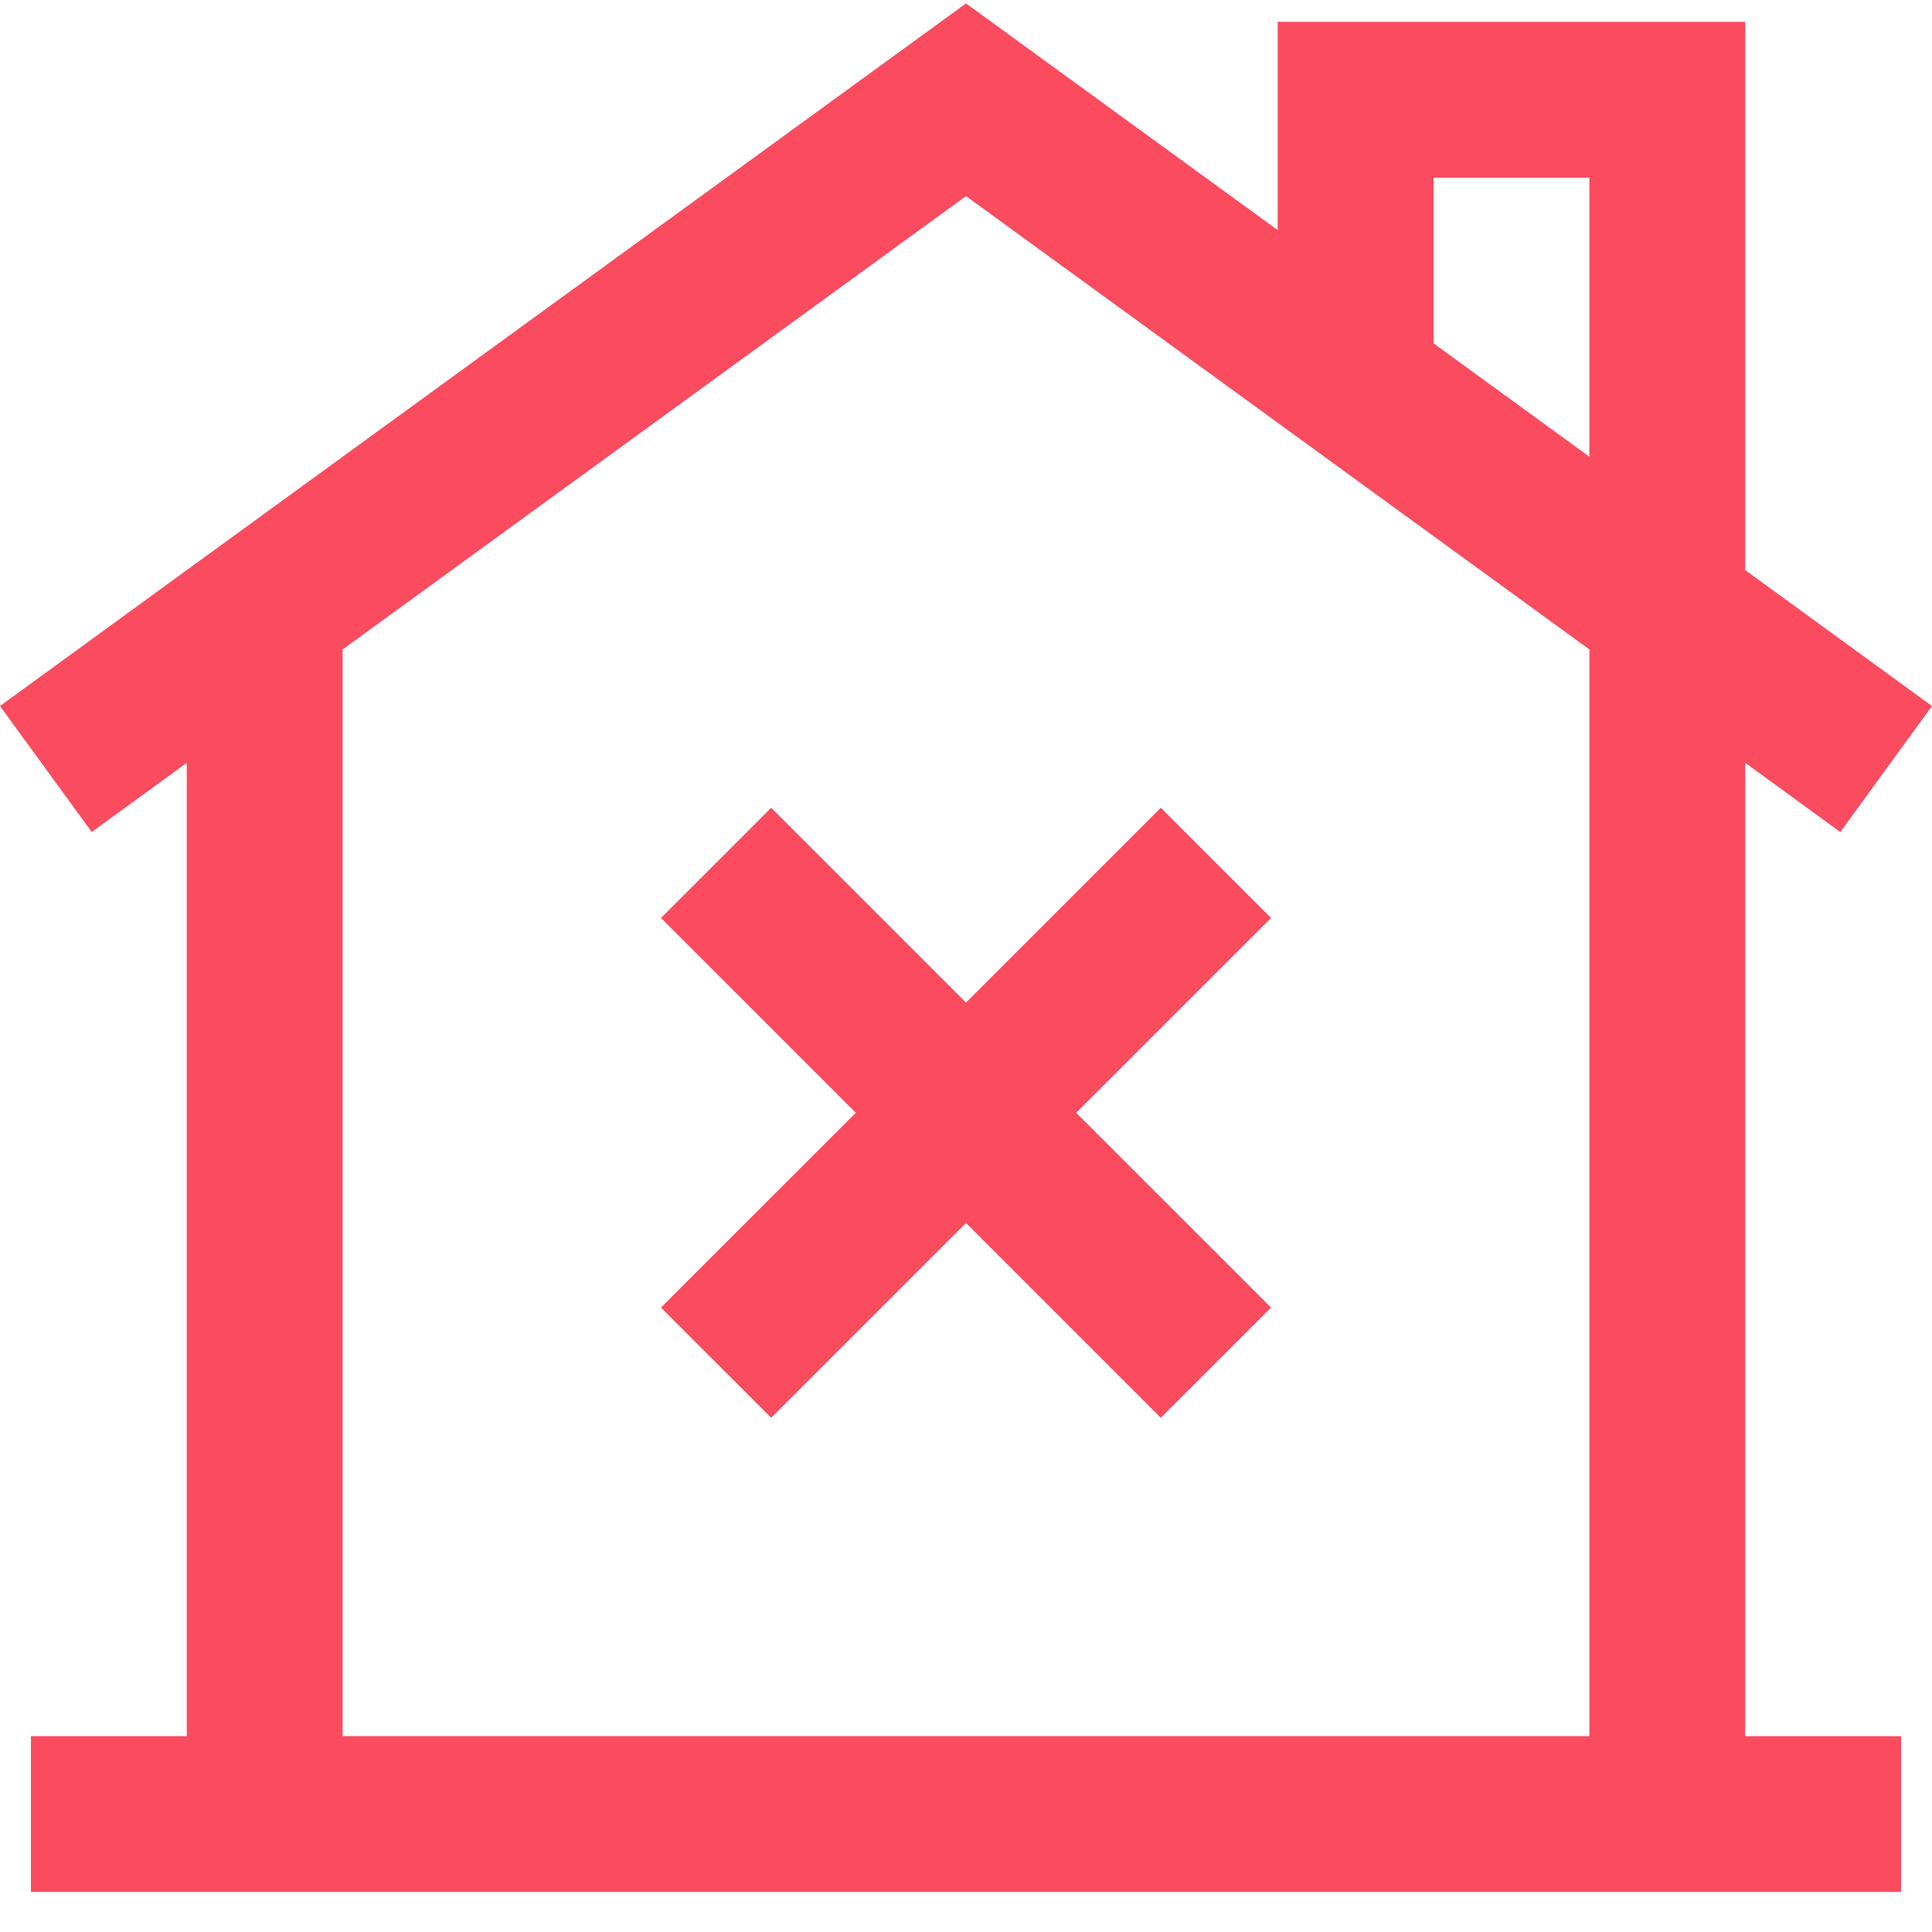
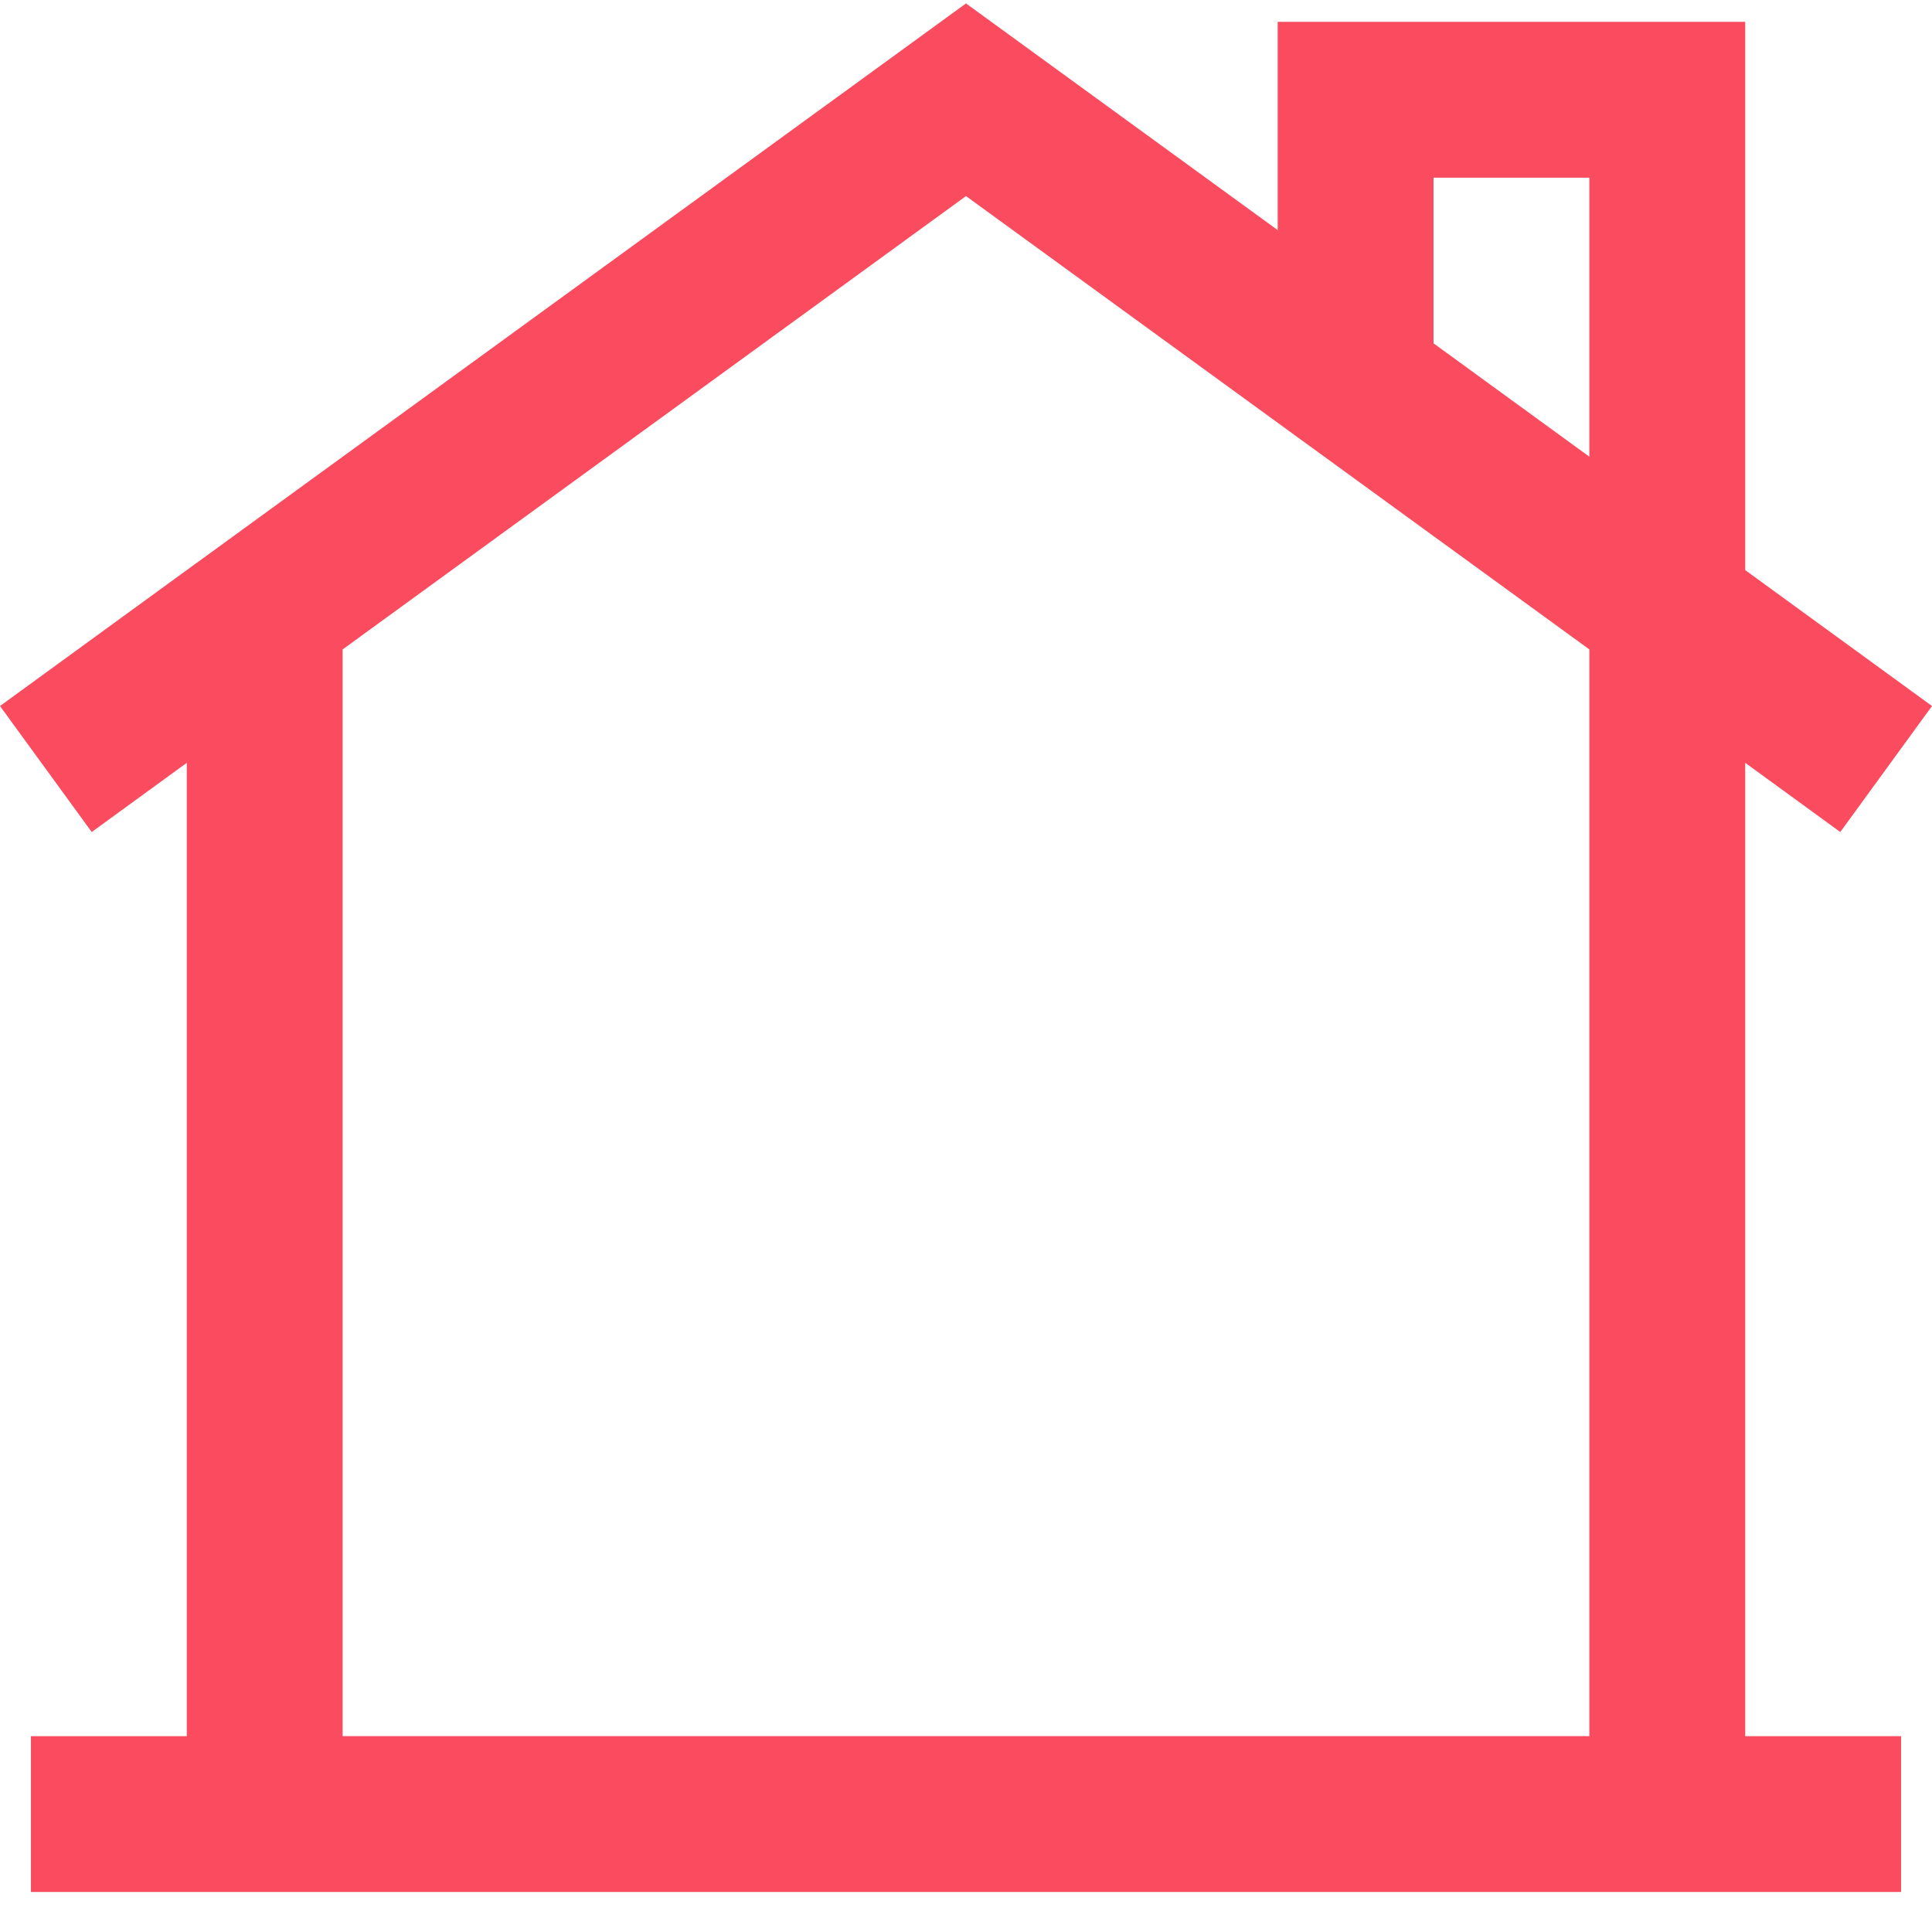
<svg xmlns="http://www.w3.org/2000/svg" version="1.1" width="512" height="512" x="0" y="0" viewBox="0 0 396.704 396" style="enable-background:new 0 0 512 512" xml:space="preserve" class="">
  <g>
    <path d="m358.352 156.281 19.52 14.207 18.831-25.87-38.351-27.907V4.137h-96v42.758l-64-46.543L57.879 102.504l-14.535 10.574-4.992 3.625L0 144.617l18.832 25.871 19.52-14.207v199.856h-32v32h384v-32h-32zm-64-120.144h32v57.289l-32-23.281zm32 320h-256V133l128-93.09 128 93.09zm0 0" fill="#fa4b5f" opacity="1" data-original="#000000" class="" />
-     <path d="m158.352 165.512-22.633 22.625 40.008 40-40.008 40 22.633 22.625 40-40 40 40 22.632-22.625-40.007-40 40.007-40-22.632-22.625-40 40zm0 0" fill="#fa4b5f" opacity="1" data-original="#000000" class="" />
  </g>
</svg>